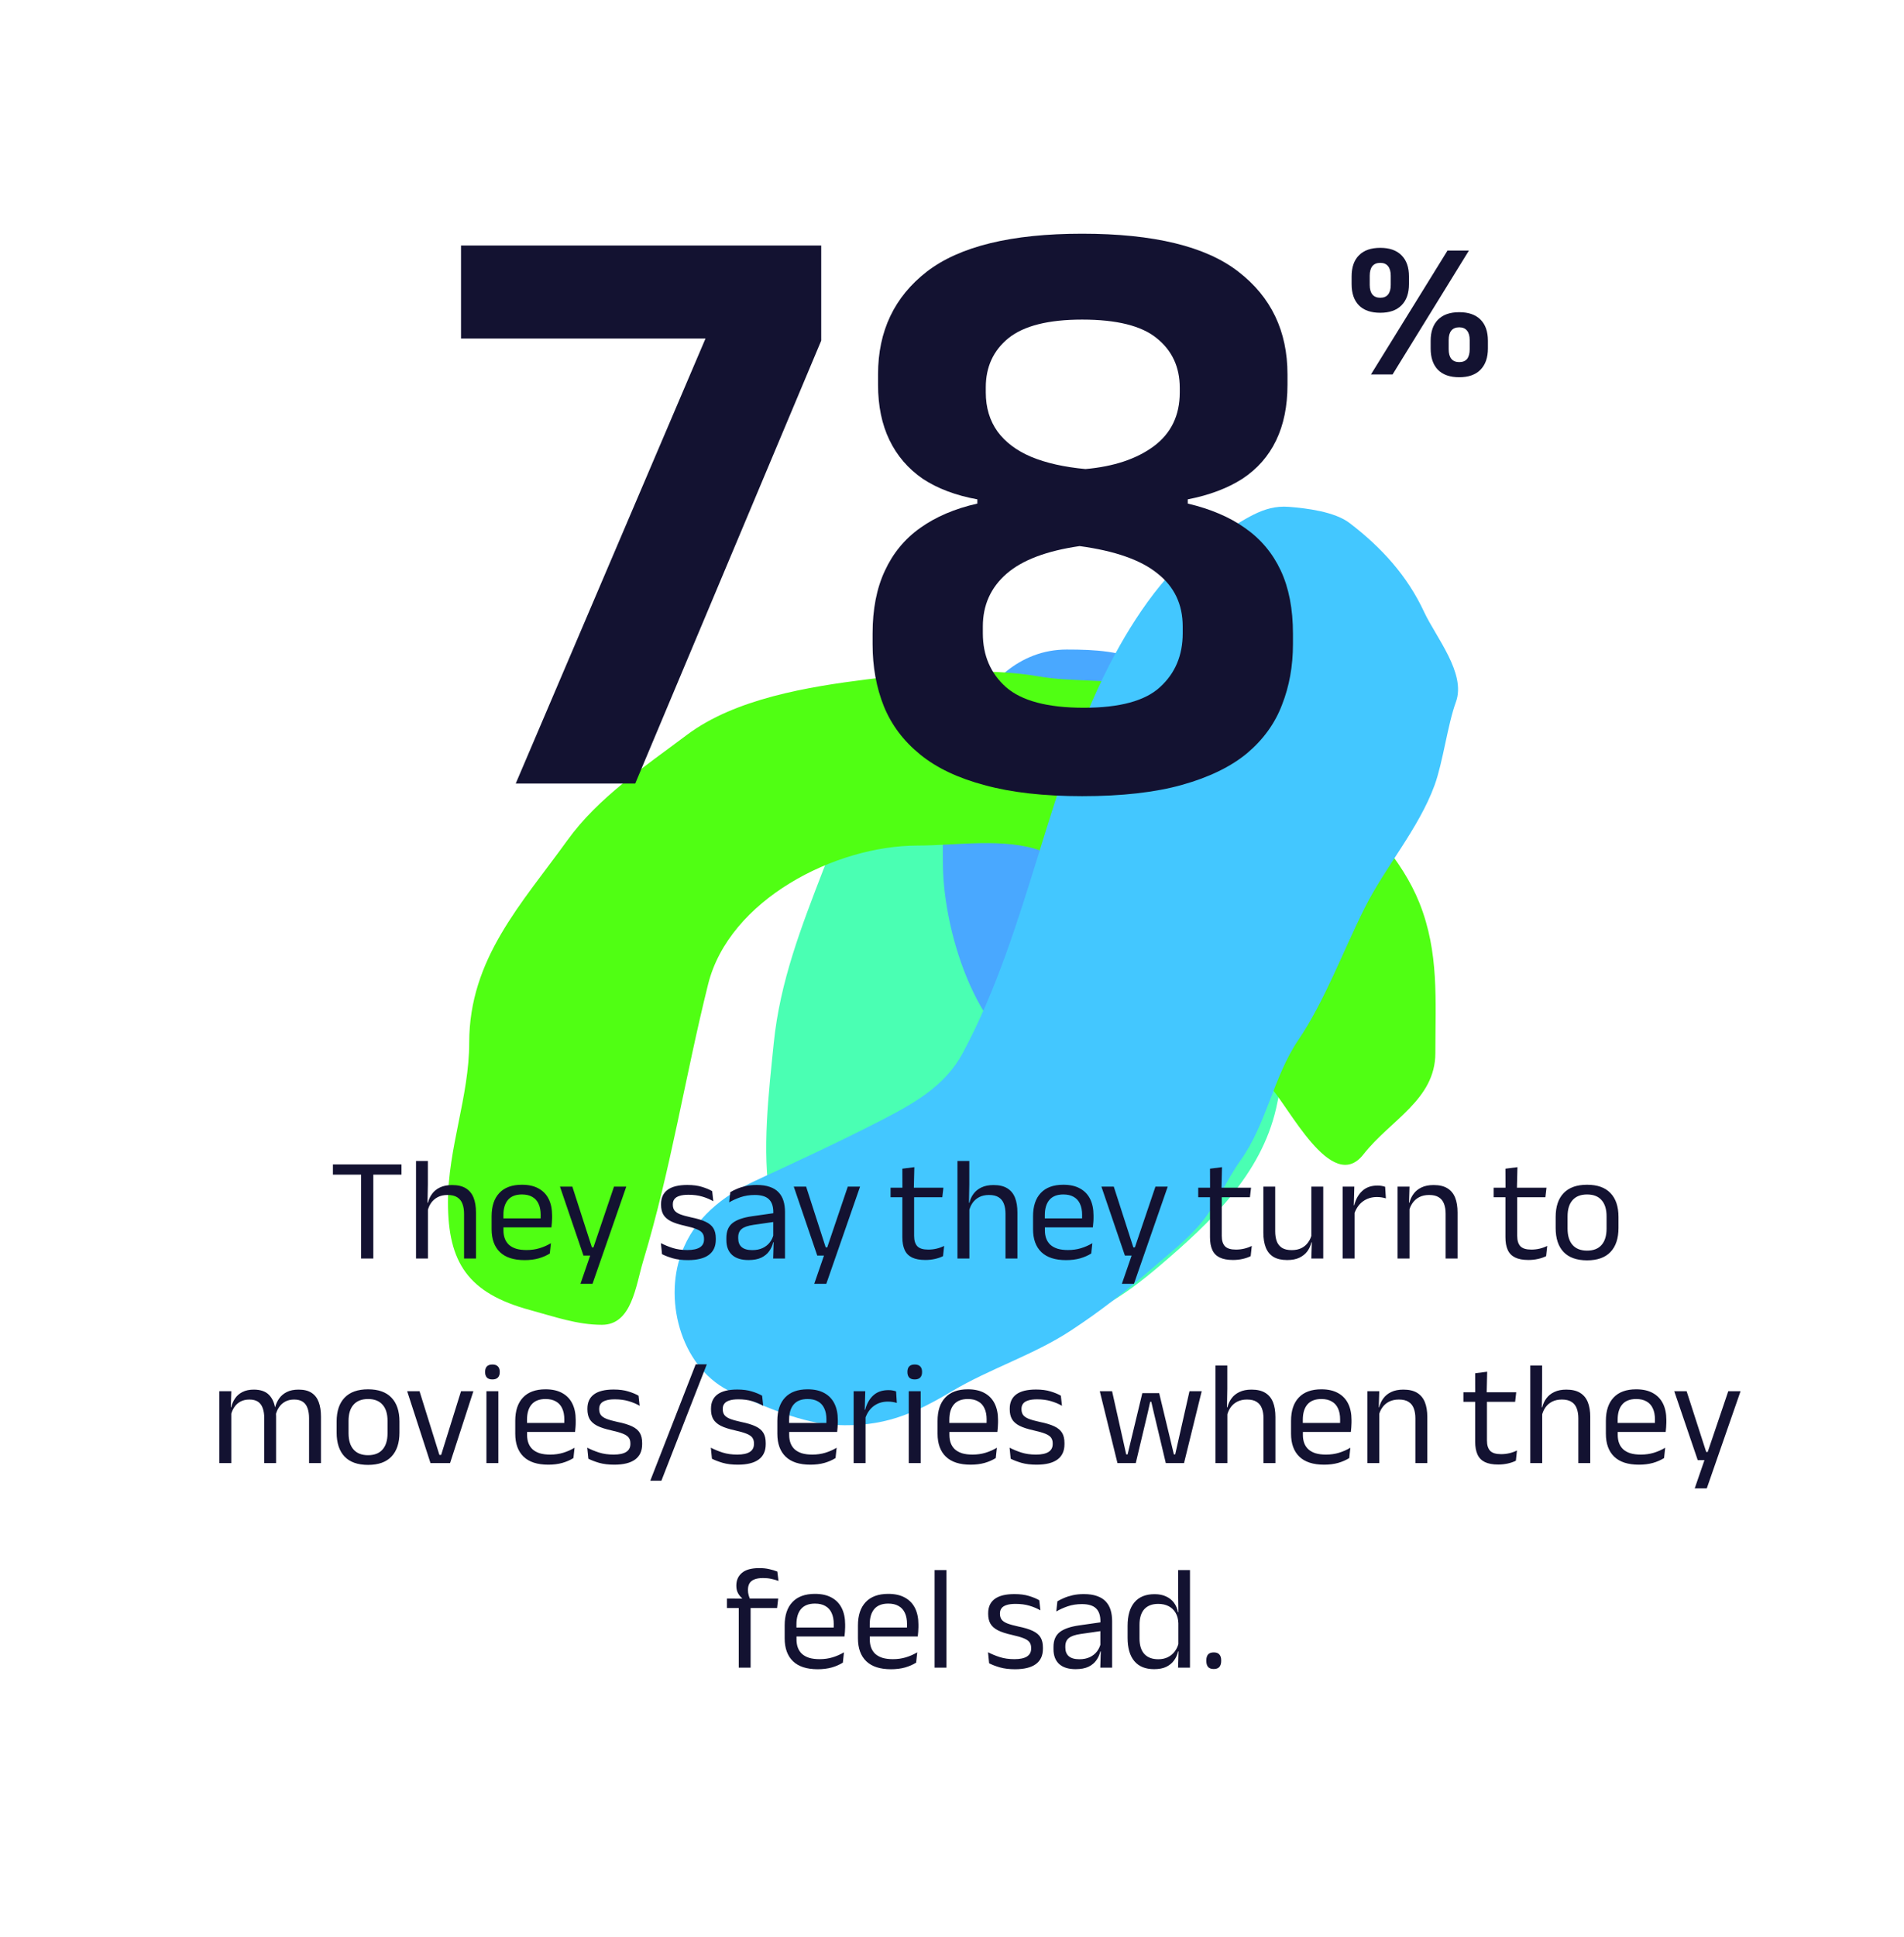
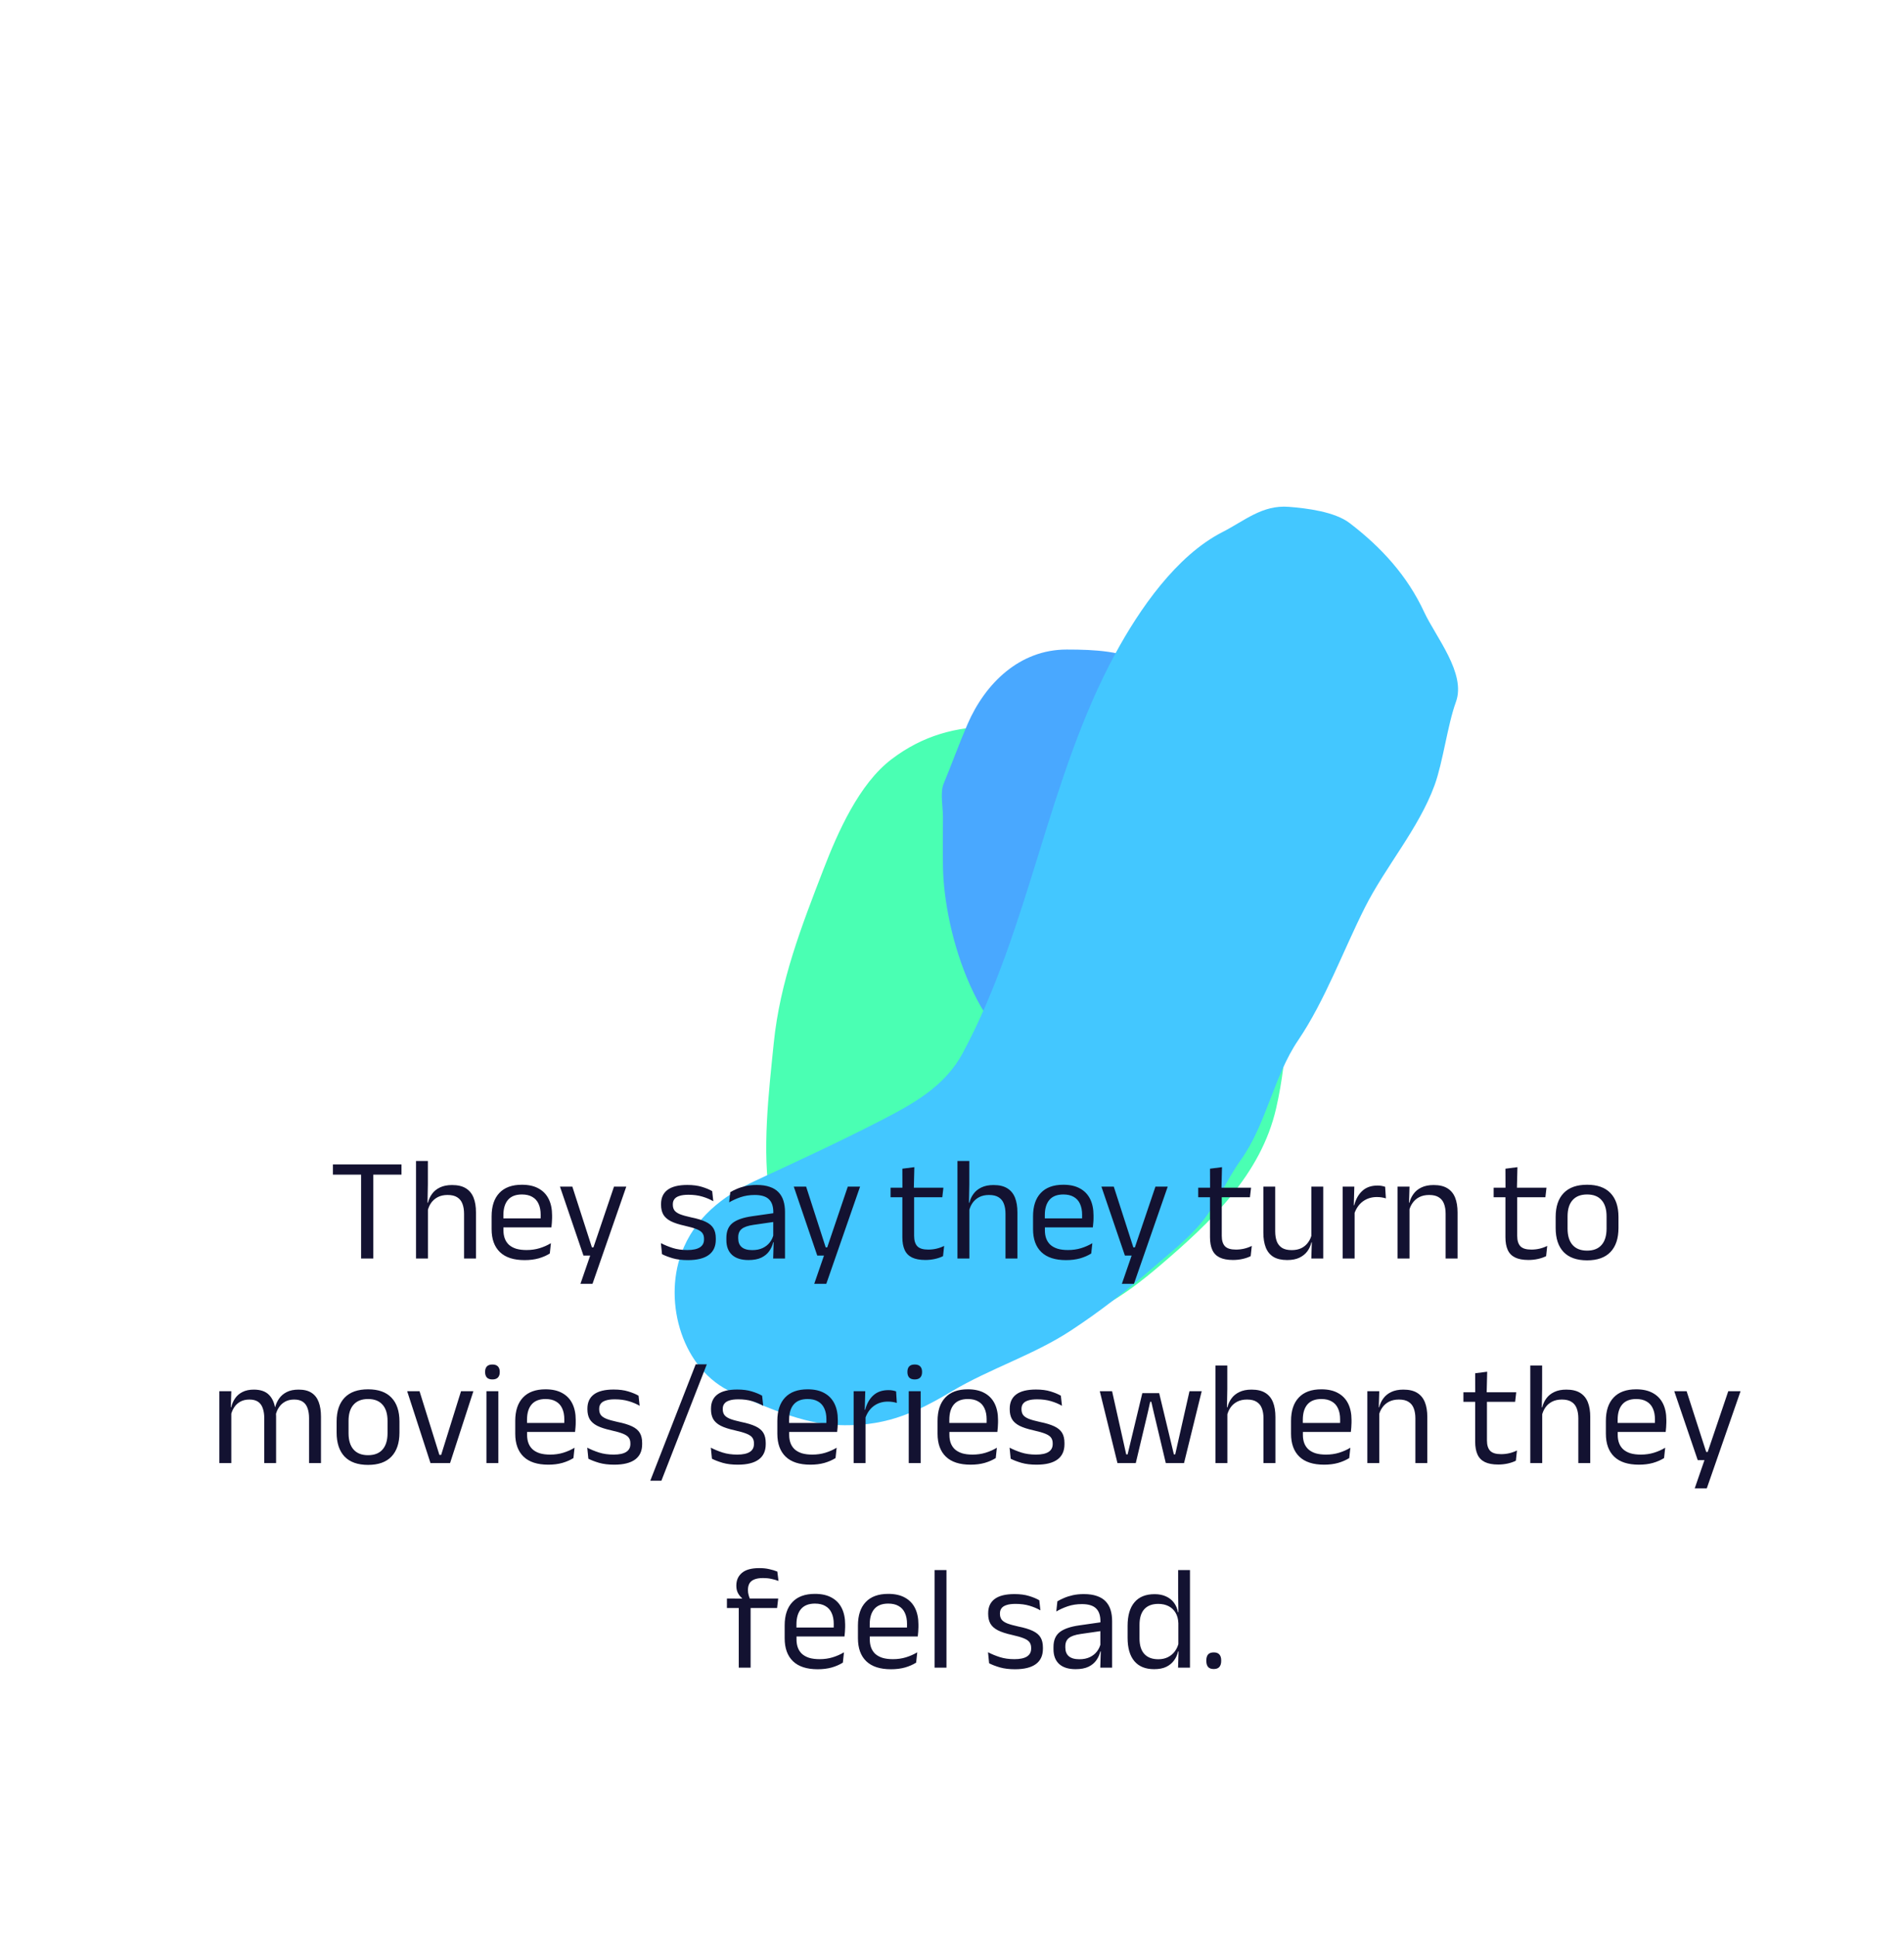
<svg xmlns="http://www.w3.org/2000/svg" width="298" height="303" viewBox="0 0 298 303" fill="none">
  <g filter="url(#filter0_f_1383_12917)">
    <path d="M155.755 113.631C157.564 113.631 168.2 113.985 168.069 114.134C169.404 114.716 170.903 114.658 172.09 115.251C172.982 115.698 175.695 115.876 176.111 116.397C176.679 117.107 178.772 117.857 179.63 118.409C181.227 119.436 182.762 120.359 184.153 121.677C187.11 124.48 189.965 127.095 193.089 129.724C195.072 131.392 196.18 134.731 197.333 136.988C198.972 140.196 200.932 143.192 201.186 146.879C201.787 155.594 201.688 164.826 199.734 173.365C197.356 183.76 189.476 191.194 181.668 197.868C175.825 202.862 169.667 207.171 161.731 207.171C153.849 207.171 145.439 207.771 137.8 205.439C129.13 202.793 122.143 197.131 120.544 187.782C119.219 180.04 120.315 170.928 121.102 163.167C122.078 153.539 125.419 144.97 128.865 136.038C131.098 130.248 134.436 122.637 139.532 118.772C144.425 115.06 149.619 113.631 155.755 113.631Z" fill="#4AFFB3" />
  </g>
  <g filter="url(#filter1_f_1383_12917)">
    <path d="M183.999 108.028C185.435 109.325 186.247 112.363 188.045 113.028C188.045 116.377 190.013 122.254 191.542 125.362C192.64 127.593 193.068 129.988 193.99 132.214C195.382 135.573 197.685 139.504 197.911 143.177C198.134 146.802 198.463 152.199 196.363 155.282C193.798 159.046 189.204 160.726 185.822 163.733C183.116 166.139 179.931 167.387 176.356 167.387C172.754 167.387 168.124 168.235 164.667 167.286C153.059 164.098 147.747 145.996 147.583 135.513C147.543 132.926 147.583 130.335 147.583 127.747C147.583 126.31 147.125 123.969 147.683 122.621C148.942 119.583 150.096 116.363 151.43 113.282C154.206 106.872 159.6 101.608 166.94 101.608C171.615 101.608 175.362 101.859 179.478 103.689C181.117 104.417 182.643 106.803 183.999 108.028Z" fill="#49A8FF" />
  </g>
  <g style="mix-blend-mode:overlay" filter="url(#filter2_f_1383_12917)">
-     <path d="M70.114 188.082C70.114 179.585 73.438 171.52 73.438 163.093C73.438 149.975 81.637 141.395 88.808 131.441C93.647 124.724 100.915 119.92 107.503 114.966C115.058 109.285 126.548 107.42 135.752 106.267C144.021 105.23 154.25 104.361 162.524 105.804C167.748 106.715 172.959 106.134 178.125 107.285C190.514 110.045 200.241 114.445 208.913 123.574C213.92 128.844 219.426 134.398 222.161 141.251C225.247 148.985 224.653 156.451 224.653 164.713C224.653 172.044 217.646 175.156 213.391 180.586C208.409 186.942 201.64 172.877 198.712 169.942C195.123 166.344 191.718 162.56 188.096 158.929C183.788 154.61 181.468 149.664 177.941 144.768C174.347 139.78 168.73 135.235 162.985 133.107C157.262 130.986 149.606 132.274 143.599 132.274C130.749 132.274 114.132 140.721 110.826 153.977C107.227 168.409 105.01 182.908 100.671 197.245C99.493 201.139 98.909 207.241 94.209 207.241C90.299 207.241 86.688 205.941 82.946 204.927C73.262 202.303 70.114 197.514 70.114 188.082Z" fill="#50FF13" />
-   </g>
+     </g>
  <g style="mix-blend-mode:overlay" filter="url(#filter3_f_1383_12917)">
    <path d="M222.894 95.731C224.726 99.675 229.504 105.337 227.869 109.808C226.568 113.365 225.833 119.265 224.532 122.823C222.04 129.638 216.866 135.519 213.605 141.997C210.23 148.702 207.373 156.539 203.173 162.737C199.312 168.434 198.22 175.84 194.185 181.475C191.974 184.561 190.583 188.088 188.187 191.064C186.05 193.717 183.101 196.007 180.543 198.233C176.367 201.866 172.173 205.149 167.532 208.184C161.753 211.964 154.91 214.101 148.967 217.646C142.849 221.295 138.136 223.258 130.828 222.914C125.642 222.67 119.77 220.081 114.983 217.971L114.692 217.843C106.797 214.364 103.813 203.801 106.626 196.111C108.65 190.576 113.058 187.101 118.234 184.697C124.697 181.696 131.275 178.665 137.604 175.412C142.881 172.7 147.838 170.025 150.696 164.699C161.245 145.04 163.915 121.877 174.562 102.254C178.318 95.33 184.102 86.921 191.324 83.236C194.829 81.447 197.558 78.96 201.706 79.283C204.517 79.501 208.905 80.048 211.219 81.813C216.204 85.615 220.27 90.079 222.894 95.731Z" fill="#43C7FF" />
  </g>
  <path d="M56.516 196.869V182.464H58.428V196.869H56.516ZM52.106 183.753V182.153H62.838V183.753H52.106ZM72.631 196.869V189.879C72.631 189.273 72.547 188.751 72.378 188.313C72.217 187.875 71.948 187.538 71.572 187.3C71.203 187.054 70.697 186.931 70.052 186.931C69.461 186.931 68.95 187.043 68.52 187.265C68.091 187.488 67.741 187.791 67.472 188.175C67.212 188.551 67.027 188.981 66.92 189.465L66.505 188.14H66.989C67.104 187.634 67.315 187.173 67.622 186.759C67.929 186.336 68.34 186.002 68.854 185.757C69.376 185.503 70.01 185.377 70.754 185.377C71.645 185.377 72.362 185.546 72.907 185.883C73.46 186.221 73.863 186.709 74.117 187.346C74.37 187.975 74.496 188.751 74.496 189.672V196.869H72.631ZM65.112 196.869V181.611H66.966V185.273L66.908 188.497L66.977 188.647V196.869H65.112ZM82.112 197.122C80.401 197.122 79.111 196.703 78.243 195.867C77.376 195.03 76.942 193.832 76.942 192.274V190.271C76.942 188.689 77.345 187.472 78.151 186.62C78.957 185.761 80.136 185.331 81.686 185.331C82.731 185.331 83.602 185.526 84.3 185.918C84.999 186.302 85.525 186.851 85.878 187.565C86.231 188.278 86.407 189.131 86.407 190.121V190.535C86.407 190.781 86.396 191.027 86.373 191.272C86.358 191.518 86.335 191.76 86.304 191.998H84.588C84.603 191.629 84.611 191.28 84.611 190.95C84.619 190.62 84.623 190.317 84.623 190.04C84.623 189.357 84.511 188.781 84.289 188.313C84.074 187.837 83.748 187.476 83.31 187.231C82.88 186.977 82.339 186.851 81.686 186.851C80.719 186.851 79.994 187.131 79.51 187.691C79.026 188.252 78.785 189.054 78.785 190.098V191.169L78.796 191.399V192.47C78.796 192.938 78.865 193.36 79.004 193.737C79.142 194.113 79.357 194.439 79.648 194.715C79.948 194.984 80.324 195.191 80.777 195.337C81.237 195.475 81.782 195.544 82.412 195.544C83.141 195.544 83.82 195.448 84.45 195.256C85.079 195.065 85.671 194.804 86.223 194.473L86.051 196.086C85.552 196.4 84.972 196.654 84.312 196.846C83.652 197.03 82.918 197.122 82.112 197.122ZM77.921 191.998V190.593H85.912V191.998H77.921ZM93.714 195.13L92.735 195.556L96.097 185.63H98.02L92.735 200.83H90.847L92.62 195.694L93.438 196.408H91.319L87.645 185.63H89.58L92.643 195.13H93.714ZM107.666 197.122C106.761 197.122 105.97 197.026 105.294 196.834C104.619 196.634 104.058 196.419 103.613 196.189L103.44 194.462C104.001 194.754 104.615 195.007 105.283 195.222C105.958 195.437 106.722 195.544 107.574 195.544C108.442 195.544 109.094 195.406 109.532 195.13C109.969 194.853 110.188 194.443 110.188 193.898V193.771C110.188 193.418 110.104 193.126 109.935 192.896C109.774 192.666 109.478 192.462 109.048 192.286C108.618 192.109 108.008 191.933 107.217 191.756C106.273 191.549 105.528 191.307 104.983 191.031C104.438 190.746 104.047 190.397 103.809 189.983C103.579 189.568 103.463 189.061 103.463 188.463V188.359C103.463 187.376 103.805 186.632 104.488 186.125C105.172 185.619 106.2 185.365 107.574 185.365C108.457 185.365 109.221 185.465 109.866 185.665C110.518 185.864 111.052 186.087 111.466 186.332L111.639 187.91C111.14 187.618 110.568 187.376 109.923 187.185C109.278 186.993 108.553 186.897 107.747 186.897C107.164 186.897 106.691 186.958 106.331 187.081C105.97 187.196 105.709 187.365 105.548 187.588C105.386 187.803 105.306 188.064 105.306 188.371V188.463C105.306 188.8 105.386 189.088 105.548 189.326C105.709 189.557 105.997 189.76 106.411 189.937C106.833 190.105 107.417 190.271 108.162 190.432C109.121 190.624 109.881 190.854 110.441 191.123C111.01 191.391 111.416 191.733 111.662 192.147C111.908 192.554 112.031 193.08 112.031 193.725V193.921C112.031 194.98 111.662 195.778 110.925 196.316C110.188 196.853 109.102 197.122 107.666 197.122ZM121.009 196.869L121.09 194.14L121.021 193.852V190.271L121.032 189.614C121.032 188.701 120.798 188.025 120.33 187.588C119.869 187.15 119.136 186.931 118.131 186.931C117.325 186.931 116.584 187.046 115.908 187.277C115.24 187.507 114.645 187.776 114.123 188.083L114.296 186.494C114.588 186.317 114.933 186.144 115.333 185.976C115.739 185.799 116.2 185.653 116.714 185.538C117.236 185.423 117.808 185.365 118.43 185.365C119.236 185.365 119.919 185.465 120.48 185.665C121.048 185.857 121.504 186.137 121.85 186.505C122.203 186.874 122.46 187.319 122.621 187.841C122.783 188.363 122.863 188.946 122.863 189.591V196.869H121.009ZM117.14 197.11C116.027 197.11 115.171 196.842 114.573 196.304C113.981 195.759 113.686 194.984 113.686 193.978V193.644C113.686 192.608 114.005 191.837 114.642 191.33C115.286 190.816 116.307 190.459 117.705 190.259L121.263 189.752L121.366 191.111L117.935 191.606C117.075 191.729 116.461 191.94 116.093 192.24C115.724 192.531 115.54 192.965 115.54 193.541V193.725C115.54 194.316 115.72 194.769 116.081 195.084C116.449 195.398 116.998 195.556 117.728 195.556C118.372 195.556 118.925 195.445 119.386 195.222C119.846 194.999 120.219 194.7 120.503 194.324C120.787 193.948 120.979 193.529 121.078 193.069L121.366 194.335H121.009C120.902 194.827 120.698 195.283 120.399 195.706C120.107 196.128 119.697 196.469 119.167 196.73C118.637 196.984 117.962 197.11 117.14 197.11ZM130.305 195.13L129.326 195.556L132.688 185.63H134.611L129.326 200.83H127.438L129.211 195.694L130.029 196.408H127.91L124.237 185.63H126.171L129.234 195.13H130.305ZM144.833 197.099C143.966 197.099 143.267 196.968 142.737 196.707C142.208 196.446 141.824 196.051 141.586 195.521C141.348 194.992 141.229 194.331 141.229 193.541V186.448H143.071V193.322C143.071 194.059 143.24 194.604 143.578 194.957C143.916 195.303 144.484 195.475 145.282 195.475C145.735 195.475 146.169 195.425 146.583 195.326C147.006 195.226 147.401 195.084 147.769 194.899L147.597 196.5C147.236 196.684 146.814 196.83 146.33 196.938C145.846 197.045 145.347 197.099 144.833 197.099ZM139.387 187.288V185.791H147.654L147.482 187.288H139.387ZM141.241 185.976L141.229 182.82L143.106 182.579L143.025 185.976H141.241ZM157.373 196.869V189.879C157.373 189.273 157.289 188.751 157.12 188.313C156.958 187.875 156.69 187.538 156.314 187.3C155.945 187.054 155.438 186.931 154.794 186.931C154.203 186.931 153.692 187.043 153.262 187.265C152.832 187.488 152.483 187.791 152.214 188.175C151.953 188.551 151.769 188.981 151.662 189.465L151.247 188.14H151.731C151.846 187.634 152.057 187.173 152.364 186.759C152.671 186.336 153.082 186.002 153.596 185.757C154.118 185.503 154.751 185.377 155.496 185.377C156.387 185.377 157.104 185.546 157.649 185.883C158.202 186.221 158.605 186.709 158.858 187.346C159.112 187.975 159.238 188.751 159.238 189.672V196.869H157.373ZM149.854 196.869V181.611H151.708V185.273L151.65 188.497L151.719 188.647V196.869H149.854ZM166.854 197.122C165.142 197.122 163.853 196.703 162.985 195.867C162.118 195.03 161.684 193.832 161.684 192.274V190.271C161.684 188.689 162.087 187.472 162.893 186.62C163.699 185.761 164.878 185.331 166.428 185.331C167.472 185.331 168.344 185.526 169.042 185.918C169.741 186.302 170.267 186.851 170.62 187.565C170.973 188.278 171.149 189.131 171.149 190.121V190.535C171.149 190.781 171.138 191.027 171.115 191.272C171.099 191.518 171.076 191.76 171.046 191.998H169.33C169.345 191.629 169.353 191.28 169.353 190.95C169.361 190.62 169.365 190.317 169.365 190.04C169.365 189.357 169.253 188.781 169.031 188.313C168.816 187.837 168.489 187.476 168.052 187.231C167.622 186.977 167.081 186.851 166.428 186.851C165.461 186.851 164.736 187.131 164.252 187.691C163.768 188.252 163.527 189.054 163.527 190.098V191.169L163.538 191.399V192.47C163.538 192.938 163.607 193.36 163.745 193.737C163.883 194.113 164.098 194.439 164.39 194.715C164.69 194.984 165.066 195.191 165.519 195.337C165.979 195.475 166.524 195.544 167.154 195.544C167.883 195.544 168.562 195.448 169.192 195.256C169.821 195.065 170.412 194.804 170.965 194.473L170.792 196.086C170.293 196.4 169.714 196.654 169.054 196.846C168.393 197.03 167.66 197.122 166.854 197.122ZM162.663 191.998V190.593H170.654V191.998H162.663ZM178.456 195.13L177.477 195.556L180.839 185.63H182.762L177.477 200.83H175.588L177.362 195.694L178.179 196.408H176.061L172.387 185.63H174.322L177.385 195.13H178.456ZM192.984 197.099C192.116 197.099 191.418 196.968 190.888 196.707C190.359 196.446 189.975 196.051 189.737 195.521C189.499 194.992 189.38 194.331 189.38 193.541V186.448H191.222V193.322C191.222 194.059 191.391 194.604 191.729 194.957C192.067 195.303 192.635 195.475 193.433 195.475C193.886 195.475 194.32 195.425 194.734 195.326C195.156 195.226 195.552 195.084 195.92 194.899L195.747 196.5C195.387 196.684 194.964 196.83 194.481 196.938C193.997 197.045 193.498 197.099 192.984 197.099ZM187.537 187.288V185.791H195.805L195.632 187.288H187.537ZM189.391 185.976L189.38 182.82L191.257 182.579L191.176 185.976H189.391ZM199.585 185.63V192.62C199.585 193.211 199.666 193.729 199.827 194.174C199.996 194.612 200.269 194.953 200.645 195.199C201.021 195.437 201.527 195.556 202.165 195.556C202.763 195.556 203.278 195.448 203.708 195.233C204.138 195.011 204.487 194.708 204.755 194.324C205.032 193.94 205.22 193.506 205.32 193.023L205.654 194.347H205.251C205.135 194.853 204.924 195.318 204.617 195.74C204.31 196.155 203.896 196.489 203.374 196.742C202.859 196.988 202.222 197.11 201.462 197.11C200.579 197.11 199.862 196.945 199.309 196.615C198.764 196.277 198.365 195.79 198.111 195.153C197.858 194.508 197.731 193.733 197.731 192.827V185.63H199.585ZM207.105 185.63V196.869H205.239L205.32 194.174L205.239 194.059V185.63H207.105ZM211.922 189.994L211.496 188.555L211.957 188.532C212.203 187.58 212.625 186.831 213.224 186.286C213.822 185.734 214.617 185.457 215.607 185.457C215.853 185.457 216.072 185.477 216.263 185.515C216.463 185.553 216.64 185.599 216.793 185.653L216.908 187.461C216.716 187.4 216.501 187.35 216.263 187.311C216.033 187.273 215.776 187.254 215.492 187.254C214.648 187.254 213.911 187.488 213.281 187.956C212.659 188.424 212.206 189.104 211.922 189.994ZM210.149 196.869V185.63H211.968L211.876 188.946L212.015 189.085V196.869H210.149ZM226.259 196.869V189.879C226.259 189.273 226.175 188.751 226.006 188.313C225.845 187.875 225.576 187.538 225.2 187.3C224.832 187.054 224.325 186.931 223.68 186.931C223.089 186.931 222.575 187.043 222.137 187.265C221.707 187.488 221.358 187.791 221.089 188.175C220.821 188.551 220.632 188.981 220.525 189.465L220.191 188.14H220.594C220.717 187.634 220.932 187.173 221.239 186.759C221.546 186.336 221.957 186.002 222.471 185.757C222.993 185.503 223.63 185.377 224.382 185.377C225.273 185.377 225.991 185.546 226.536 185.883C227.088 186.221 227.491 186.709 227.745 187.346C227.998 187.975 228.125 188.751 228.125 189.672V196.869H226.259ZM218.74 196.869V185.63H220.606L220.525 188.325L220.606 188.428V196.869H218.74ZM239.223 197.099C238.356 197.099 237.657 196.968 237.127 196.707C236.598 196.446 236.214 196.051 235.976 195.521C235.738 194.992 235.619 194.331 235.619 193.541V186.448H237.461V193.322C237.461 194.059 237.63 194.604 237.968 194.957C238.306 195.303 238.874 195.475 239.672 195.475C240.125 195.475 240.559 195.425 240.973 195.326C241.396 195.226 241.791 195.084 242.159 194.899L241.987 196.5C241.626 196.684 241.204 196.83 240.72 196.938C240.236 197.045 239.737 197.099 239.223 197.099ZM233.777 187.288V185.791H242.044L241.872 187.288H233.777ZM235.63 185.976L235.619 182.82L237.496 182.579L237.415 185.976H235.63ZM248.397 197.156C246.785 197.156 245.56 196.723 244.723 195.855C243.894 194.98 243.48 193.725 243.48 192.09V190.374C243.48 188.747 243.898 187.499 244.735 186.632C245.572 185.764 246.792 185.331 248.397 185.331C250.009 185.331 251.229 185.764 252.058 186.632C252.895 187.499 253.313 188.747 253.313 190.374V192.09C253.313 193.725 252.895 194.98 252.058 195.855C251.229 196.723 250.009 197.156 248.397 197.156ZM248.397 195.636C249.395 195.636 250.151 195.341 250.665 194.75C251.187 194.159 251.448 193.307 251.448 192.194V190.271C251.448 189.165 251.187 188.321 250.665 187.737C250.151 187.146 249.395 186.851 248.397 186.851C247.406 186.851 246.65 187.146 246.128 187.737C245.606 188.321 245.345 189.165 245.345 190.271V192.194C245.345 193.307 245.606 194.159 246.128 194.75C246.65 195.341 247.406 195.636 248.397 195.636ZM48.371 228.869V221.833C48.371 221.242 48.294 220.731 48.141 220.302C47.995 219.864 47.749 219.526 47.404 219.288C47.066 219.05 46.609 218.931 46.034 218.931C45.489 218.931 45.017 219.043 44.617 219.265C44.218 219.488 43.896 219.787 43.65 220.163C43.404 220.532 43.232 220.954 43.132 221.43L42.844 220.106H43.074C43.197 219.622 43.404 219.173 43.696 218.759C43.988 218.344 44.383 218.01 44.882 217.757C45.381 217.503 45.999 217.377 46.736 217.377C47.573 217.377 48.245 217.542 48.751 217.872C49.266 218.202 49.642 218.686 49.88 219.323C50.118 219.952 50.236 220.72 50.236 221.626V228.869H48.371ZM34.335 228.869V217.63H36.2L36.119 220.325L36.2 220.44V228.869H34.335ZM41.359 228.869V221.833C41.359 221.242 41.282 220.731 41.128 220.302C40.983 219.864 40.741 219.526 40.403 219.288C40.065 219.05 39.608 218.931 39.033 218.931C38.48 218.931 38.004 219.043 37.605 219.265C37.206 219.488 36.883 219.791 36.638 220.175C36.392 220.551 36.219 220.981 36.119 221.465L35.774 220.14H36.188C36.304 219.634 36.503 219.173 36.787 218.759C37.071 218.336 37.455 218.002 37.939 217.757C38.43 217.503 39.025 217.377 39.724 217.377C40.76 217.377 41.547 217.645 42.084 218.183C42.629 218.72 42.971 219.503 43.109 220.532C43.147 220.685 43.174 220.854 43.19 221.038C43.205 221.215 43.212 221.392 43.212 221.568V228.869H41.359ZM57.604 229.156C55.992 229.156 54.767 228.723 53.931 227.855C53.102 226.98 52.687 225.725 52.687 224.09V222.374C52.687 220.747 53.105 219.499 53.942 218.632C54.779 217.764 55.999 217.331 57.604 217.331C59.216 217.331 60.437 217.764 61.266 218.632C62.102 219.499 62.521 220.747 62.521 222.374V224.09C62.521 225.725 62.102 226.98 61.266 227.855C60.437 228.723 59.216 229.156 57.604 229.156ZM57.604 227.636C58.602 227.636 59.358 227.341 59.872 226.75C60.394 226.159 60.655 225.307 60.655 224.194V222.271C60.655 221.165 60.394 220.321 59.872 219.737C59.358 219.146 58.602 218.851 57.604 218.851C56.614 218.851 55.857 219.146 55.335 219.737C54.813 220.321 54.552 221.165 54.552 222.271V224.194C54.552 225.307 54.813 226.159 55.335 226.75C55.857 227.341 56.614 227.636 57.604 227.636ZM69.047 227.59L72.156 217.63H74.091L70.441 228.869H67.378L63.728 217.63H65.662L68.771 227.59H69.047ZM76.133 228.869V217.63H77.998V228.869H76.133ZM77.066 215.788C76.682 215.788 76.394 215.688 76.202 215.488C76.018 215.281 75.925 215.001 75.925 214.648V214.59C75.925 214.229 76.018 213.949 76.202 213.75C76.394 213.55 76.682 213.45 77.066 213.45C77.449 213.45 77.737 213.55 77.929 213.75C78.121 213.949 78.217 214.229 78.217 214.59V214.648C78.217 215.009 78.121 215.289 77.929 215.488C77.737 215.688 77.449 215.788 77.066 215.788ZM85.812 229.122C84.1 229.122 82.811 228.703 81.943 227.867C81.076 227.03 80.642 225.832 80.642 224.274V222.271C80.642 220.689 81.045 219.472 81.851 218.62C82.657 217.761 83.835 217.331 85.386 217.331C86.43 217.331 87.301 217.526 88 217.918C88.698 218.302 89.224 218.851 89.577 219.565C89.93 220.278 90.107 221.131 90.107 222.121V222.535C90.107 222.781 90.096 223.027 90.073 223.272C90.057 223.518 90.034 223.76 90.004 223.998H88.288C88.303 223.629 88.311 223.28 88.311 222.95C88.319 222.62 88.322 222.317 88.322 222.04C88.322 221.357 88.211 220.781 87.988 220.313C87.773 219.837 87.447 219.476 87.01 219.231C86.58 218.977 86.038 218.851 85.386 218.851C84.419 218.851 83.693 219.131 83.21 219.691C82.726 220.252 82.484 221.054 82.484 222.098V223.169L82.496 223.399V224.47C82.496 224.938 82.565 225.36 82.703 225.737C82.841 226.113 83.056 226.439 83.348 226.715C83.647 226.984 84.023 227.191 84.476 227.337C84.937 227.475 85.482 227.544 86.112 227.544C86.841 227.544 87.52 227.448 88.15 227.256C88.779 227.065 89.37 226.804 89.923 226.473L89.75 228.086C89.251 228.4 88.672 228.654 88.011 228.846C87.351 229.03 86.618 229.122 85.812 229.122ZM81.621 223.998V222.593H89.612V223.998H81.621ZM96.14 229.122C95.234 229.122 94.444 229.026 93.768 228.834C93.093 228.634 92.532 228.419 92.087 228.189L91.914 226.462C92.475 226.754 93.089 227.007 93.757 227.222C94.432 227.437 95.196 227.544 96.048 227.544C96.916 227.544 97.568 227.406 98.006 227.13C98.443 226.853 98.662 226.443 98.662 225.898V225.771C98.662 225.418 98.578 225.126 98.409 224.896C98.248 224.666 97.952 224.462 97.522 224.286C97.092 224.109 96.482 223.933 95.691 223.756C94.747 223.549 94.002 223.307 93.457 223.031C92.912 222.746 92.521 222.397 92.283 221.983C92.053 221.568 91.937 221.061 91.937 220.463V220.359C91.937 219.376 92.279 218.632 92.962 218.125C93.645 217.619 94.674 217.365 96.048 217.365C96.931 217.365 97.695 217.465 98.34 217.665C98.992 217.864 99.526 218.087 99.94 218.332L100.113 219.91C99.614 219.618 99.042 219.376 98.397 219.185C97.752 218.993 97.027 218.897 96.221 218.897C95.638 218.897 95.165 218.958 94.805 219.081C94.444 219.196 94.183 219.365 94.022 219.588C93.86 219.803 93.78 220.064 93.78 220.371V220.463C93.78 220.8 93.86 221.088 94.022 221.326C94.183 221.557 94.471 221.76 94.885 221.937C95.307 222.105 95.891 222.271 96.635 222.432C97.595 222.624 98.355 222.854 98.915 223.123C99.484 223.391 99.89 223.733 100.136 224.147C100.382 224.554 100.504 225.08 100.504 225.725V225.921C100.504 226.98 100.136 227.778 99.399 228.316C98.662 228.853 97.576 229.122 96.14 229.122ZM101.777 231.632L108.882 213.427H110.621L103.516 231.632H101.777ZM115.482 229.122C114.576 229.122 113.785 229.026 113.11 228.834C112.434 228.634 111.874 228.419 111.428 228.189L111.256 226.462C111.816 226.754 112.43 227.007 113.098 227.222C113.774 227.437 114.537 227.544 115.389 227.544C116.257 227.544 116.909 227.406 117.347 227.13C117.785 226.853 118.003 226.443 118.003 225.898V225.771C118.003 225.418 117.919 225.126 117.75 224.896C117.589 224.666 117.293 224.462 116.863 224.286C116.434 224.109 115.823 223.933 115.033 223.756C114.088 223.549 113.344 223.307 112.799 223.031C112.254 222.746 111.862 222.397 111.624 221.983C111.394 221.568 111.279 221.061 111.279 220.463V220.359C111.279 219.376 111.62 218.632 112.304 218.125C112.987 217.619 114.015 217.365 115.389 217.365C116.272 217.365 117.036 217.465 117.681 217.665C118.333 217.864 118.867 218.087 119.281 218.332L119.454 219.91C118.955 219.618 118.383 219.376 117.739 219.185C117.094 218.993 116.368 218.897 115.562 218.897C114.979 218.897 114.507 218.958 114.146 219.081C113.785 219.196 113.524 219.365 113.363 219.588C113.202 219.803 113.121 220.064 113.121 220.371V220.463C113.121 220.8 113.202 221.088 113.363 221.326C113.524 221.557 113.812 221.76 114.226 221.937C114.649 222.105 115.232 222.271 115.977 222.432C116.936 222.624 117.696 222.854 118.257 223.123C118.825 223.391 119.232 223.733 119.477 224.147C119.723 224.554 119.846 225.08 119.846 225.725V225.921C119.846 226.98 119.477 227.778 118.74 228.316C118.003 228.853 116.917 229.122 115.482 229.122ZM126.834 229.122C125.122 229.122 123.832 228.703 122.965 227.867C122.097 227.03 121.663 225.832 121.663 224.274V222.271C121.663 220.689 122.066 219.472 122.873 218.62C123.679 217.761 124.857 217.331 126.408 217.331C127.452 217.331 128.323 217.526 129.021 217.918C129.72 218.302 130.246 218.851 130.599 219.565C130.952 220.278 131.129 221.131 131.129 222.121V222.535C131.129 222.781 131.117 223.027 131.094 223.272C131.079 223.518 131.056 223.76 131.025 223.998H129.309C129.325 223.629 129.332 223.28 129.332 222.95C129.34 222.62 129.344 222.317 129.344 222.04C129.344 221.357 129.233 220.781 129.01 220.313C128.795 219.837 128.469 219.476 128.031 219.231C127.601 218.977 127.06 218.851 126.408 218.851C125.44 218.851 124.715 219.131 124.231 219.691C123.748 220.252 123.506 221.054 123.506 222.098V223.169L123.517 223.399V224.47C123.517 224.938 123.586 225.36 123.725 225.737C123.863 226.113 124.078 226.439 124.369 226.715C124.669 226.984 125.045 227.191 125.498 227.337C125.958 227.475 126.504 227.544 127.133 227.544C127.862 227.544 128.542 227.448 129.171 227.256C129.801 227.065 130.392 226.804 130.944 226.473L130.772 228.086C130.273 228.4 129.693 228.654 129.033 228.846C128.373 229.03 127.64 229.122 126.834 229.122ZM122.642 223.998V222.593H130.633V223.998H122.642ZM135.378 221.994L134.952 220.555L135.413 220.532C135.658 219.58 136.081 218.831 136.679 218.286C137.278 217.734 138.073 217.457 139.063 217.457C139.309 217.457 139.527 217.477 139.719 217.515C139.919 217.553 140.095 217.599 140.249 217.653L140.364 219.461C140.172 219.4 139.957 219.35 139.719 219.311C139.489 219.273 139.232 219.254 138.948 219.254C138.103 219.254 137.366 219.488 136.737 219.956C136.115 220.424 135.662 221.104 135.378 221.994ZM133.605 228.869V217.63H135.424L135.332 220.946L135.47 221.085V228.869H133.605ZM142.231 228.869V217.63H144.096V228.869H142.231ZM143.163 215.788C142.779 215.788 142.492 215.688 142.3 215.488C142.115 215.281 142.023 215.001 142.023 214.648V214.59C142.023 214.229 142.115 213.949 142.3 213.75C142.492 213.55 142.779 213.45 143.163 213.45C143.547 213.45 143.835 213.55 144.027 213.75C144.219 213.949 144.315 214.229 144.315 214.59V214.648C144.315 215.009 144.219 215.289 144.027 215.488C143.835 215.688 143.547 215.788 143.163 215.788ZM151.91 229.122C150.198 229.122 148.908 228.703 148.041 227.867C147.173 227.03 146.74 225.832 146.74 224.274V222.271C146.74 220.689 147.143 219.472 147.949 218.62C148.755 217.761 149.933 217.331 151.484 217.331C152.528 217.331 153.399 217.526 154.098 217.918C154.796 218.302 155.322 218.851 155.675 219.565C156.028 220.278 156.205 221.131 156.205 222.121V222.535C156.205 222.781 156.193 223.027 156.17 223.272C156.155 223.518 156.132 223.76 156.101 223.998H154.385C154.401 223.629 154.409 223.28 154.409 222.95C154.416 222.62 154.42 222.317 154.42 222.04C154.42 221.357 154.309 220.781 154.086 220.313C153.871 219.837 153.545 219.476 153.107 219.231C152.677 218.977 152.136 218.851 151.484 218.851C150.517 218.851 149.791 219.131 149.307 219.691C148.824 220.252 148.582 221.054 148.582 222.098V223.169L148.594 223.399V224.47C148.594 224.938 148.663 225.36 148.801 225.737C148.939 226.113 149.154 226.439 149.446 226.715C149.745 226.984 150.121 227.191 150.574 227.337C151.035 227.475 151.58 227.544 152.209 227.544C152.938 227.544 153.618 227.448 154.247 227.256C154.877 227.065 155.468 226.804 156.021 226.473L155.848 228.086C155.349 228.4 154.769 228.654 154.109 228.846C153.449 229.03 152.716 229.122 151.91 229.122ZM147.718 223.998V222.593H155.71V223.998H147.718ZM162.238 229.122C161.332 229.122 160.542 229.026 159.866 228.834C159.19 228.634 158.63 228.419 158.185 228.189L158.012 226.462C158.572 226.754 159.187 227.007 159.854 227.222C160.53 227.437 161.294 227.544 162.146 227.544C163.013 227.544 163.666 227.406 164.103 227.13C164.541 226.853 164.76 226.443 164.76 225.898V225.771C164.76 225.418 164.675 225.126 164.506 224.896C164.345 224.666 164.05 224.462 163.62 224.286C163.19 224.109 162.58 223.933 161.789 223.756C160.845 223.549 160.1 223.307 159.555 223.031C159.01 222.746 158.619 222.397 158.381 221.983C158.15 221.568 158.035 221.061 158.035 220.463V220.359C158.035 219.376 158.377 218.632 159.06 218.125C159.743 217.619 160.772 217.365 162.146 217.365C163.029 217.365 163.793 217.465 164.437 217.665C165.09 217.864 165.623 218.087 166.038 218.332L166.211 219.91C165.712 219.618 165.14 219.376 164.495 219.185C163.85 218.993 163.125 218.897 162.319 218.897C161.735 218.897 161.263 218.958 160.902 219.081C160.542 219.196 160.281 219.365 160.119 219.588C159.958 219.803 159.878 220.064 159.878 220.371V220.463C159.878 220.8 159.958 221.088 160.119 221.326C160.281 221.557 160.568 221.76 160.983 221.937C161.405 222.105 161.989 222.271 162.733 222.432C163.693 222.624 164.453 222.854 165.013 223.123C165.581 223.391 165.988 223.733 166.234 224.147C166.479 224.554 166.602 225.08 166.602 225.725V225.921C166.602 226.98 166.234 227.778 165.497 228.316C164.76 228.853 163.674 229.122 162.238 229.122ZM174.896 228.869L172.132 217.63H174.055L176.266 227.51H176.485L178.788 217.929H181.424L183.727 227.51H183.935L186.169 217.63H188.08L185.316 228.869H182.461L180.561 220.877L180.192 219.277H180.02L179.663 220.877L177.763 228.869H174.896ZM197.753 228.869V221.879C197.753 221.273 197.669 220.751 197.5 220.313C197.339 219.875 197.07 219.538 196.694 219.3C196.326 219.054 195.819 218.931 195.174 218.931C194.583 218.931 194.073 219.043 193.643 219.265C193.213 219.488 192.864 219.791 192.595 220.175C192.334 220.551 192.15 220.981 192.042 221.465L191.628 220.14H192.111C192.226 219.634 192.437 219.173 192.745 218.759C193.052 218.336 193.462 218.002 193.977 217.757C194.499 217.503 195.132 217.377 195.877 217.377C196.767 217.377 197.485 217.546 198.03 217.883C198.583 218.221 198.986 218.709 199.239 219.346C199.492 219.975 199.619 220.751 199.619 221.672V228.869H197.753ZM190.234 228.869V213.611H192.088V217.273L192.031 220.497L192.1 220.647V228.869H190.234ZM207.235 229.122C205.523 229.122 204.233 228.703 203.366 227.867C202.498 227.03 202.065 225.832 202.065 224.274V222.271C202.065 220.689 202.468 219.472 203.274 218.62C204.08 217.761 205.258 217.331 206.809 217.331C207.853 217.331 208.724 217.526 209.423 217.918C210.121 218.302 210.647 218.851 211 219.565C211.353 220.278 211.53 221.131 211.53 222.121V222.535C211.53 222.781 211.518 223.027 211.495 223.272C211.48 223.518 211.457 223.76 211.426 223.998H209.711C209.726 223.629 209.734 223.28 209.734 222.95C209.741 222.62 209.745 222.317 209.745 222.04C209.745 221.357 209.634 220.781 209.411 220.313C209.196 219.837 208.87 219.476 208.432 219.231C208.003 218.977 207.461 218.851 206.809 218.851C205.842 218.851 205.116 219.131 204.633 219.691C204.149 220.252 203.907 221.054 203.907 222.098V223.169L203.919 223.399V224.47C203.919 224.938 203.988 225.36 204.126 225.737C204.264 226.113 204.479 226.439 204.771 226.715C205.07 226.984 205.446 227.191 205.899 227.337C206.36 227.475 206.905 227.544 207.534 227.544C208.264 227.544 208.943 227.448 209.572 227.256C210.202 227.065 210.793 226.804 211.346 226.473L211.173 228.086C210.674 228.4 210.094 228.654 209.434 228.846C208.774 229.03 208.041 229.122 207.235 229.122ZM203.043 223.998V222.593H211.035V223.998H203.043ZM221.525 228.869V221.879C221.525 221.273 221.441 220.751 221.272 220.313C221.111 219.875 220.842 219.538 220.466 219.3C220.097 219.054 219.591 218.931 218.946 218.931C218.355 218.931 217.841 219.043 217.403 219.265C216.973 219.488 216.624 219.791 216.355 220.175C216.086 220.551 215.898 220.981 215.791 221.465L215.457 220.14H215.86C215.983 219.634 216.198 219.173 216.505 218.759C216.812 218.336 217.223 218.002 217.737 217.757C218.259 217.503 218.896 217.377 219.648 217.377C220.539 217.377 221.257 217.546 221.802 217.883C222.354 218.221 222.757 218.709 223.011 219.346C223.264 219.975 223.391 220.751 223.391 221.672V228.869H221.525ZM214.006 228.869V217.63H215.871L215.791 220.325L215.871 220.428V228.869H214.006ZM234.489 229.099C233.622 229.099 232.923 228.968 232.393 228.707C231.864 228.446 231.48 228.051 231.242 227.521C231.004 226.992 230.885 226.331 230.885 225.541V218.448H232.727V225.322C232.727 226.059 232.896 226.604 233.234 226.957C233.572 227.303 234.14 227.475 234.938 227.475C235.391 227.475 235.825 227.425 236.239 227.326C236.661 227.226 237.057 227.084 237.425 226.899L237.253 228.5C236.892 228.684 236.47 228.83 235.986 228.938C235.502 229.045 235.003 229.099 234.489 229.099ZM229.042 219.288V217.791H237.31L237.137 219.288H229.042ZM230.896 217.976L230.885 214.82L232.762 214.579L232.681 217.976H230.896ZM247.029 228.869V221.879C247.029 221.273 246.944 220.751 246.775 220.313C246.614 219.875 246.346 219.538 245.969 219.3C245.601 219.054 245.094 218.931 244.449 218.931C243.858 218.931 243.348 219.043 242.918 219.265C242.488 219.488 242.139 219.791 241.87 220.175C241.609 220.551 241.425 220.981 241.317 221.465L240.903 220.14H241.387C241.502 219.634 241.713 219.173 242.02 218.759C242.327 218.336 242.738 218.002 243.252 217.757C243.774 217.503 244.407 217.377 245.152 217.377C246.042 217.377 246.76 217.546 247.305 217.883C247.858 218.221 248.261 218.709 248.514 219.346C248.768 219.975 248.894 220.751 248.894 221.672V228.869H247.029ZM239.51 228.869V213.611H241.363V217.273L241.306 220.497L241.375 220.647V228.869H239.51ZM256.51 229.122C254.798 229.122 253.509 228.703 252.641 227.867C251.774 227.03 251.34 225.832 251.34 224.274V222.271C251.34 220.689 251.743 219.472 252.549 218.62C253.355 217.761 254.533 217.331 256.084 217.331C257.128 217.331 257.999 217.526 258.698 217.918C259.397 218.302 259.922 218.851 260.276 219.565C260.629 220.278 260.805 221.131 260.805 222.121V222.535C260.805 222.781 260.794 223.027 260.771 223.272C260.755 223.518 260.732 223.76 260.702 223.998H258.986C259.001 223.629 259.009 223.28 259.009 222.95C259.017 222.62 259.02 222.317 259.02 222.04C259.02 221.357 258.909 220.781 258.686 220.313C258.472 219.837 258.145 219.476 257.708 219.231C257.278 218.977 256.737 218.851 256.084 218.851C255.117 218.851 254.391 219.131 253.908 219.691C253.424 220.252 253.182 221.054 253.182 222.098V223.169L253.194 223.399V224.47C253.194 224.938 253.263 225.36 253.401 225.737C253.539 226.113 253.754 226.439 254.046 226.715C254.345 226.984 254.722 227.191 255.174 227.337C255.635 227.475 256.18 227.544 256.81 227.544C257.539 227.544 258.218 227.448 258.848 227.256C259.477 227.065 260.068 226.804 260.621 226.473L260.448 228.086C259.949 228.4 259.37 228.654 258.709 228.846C258.049 229.03 257.316 229.122 256.51 229.122ZM252.319 223.998V222.593H260.31V223.998H252.319ZM268.112 227.13L267.133 227.556L270.495 217.63H272.418L267.133 232.83H265.244L267.018 227.694L267.835 228.408H265.716L262.043 217.63H263.978L267.041 227.13H268.112ZM118.85 245.301C119.426 245.301 119.94 245.354 120.393 245.462C120.854 245.562 121.276 245.688 121.66 245.842L121.844 247.304C121.468 247.166 121.088 247.058 120.704 246.982C120.328 246.897 119.902 246.855 119.426 246.855C118.85 246.855 118.386 246.932 118.032 247.085C117.687 247.231 117.438 247.442 117.284 247.719C117.138 247.987 117.065 248.314 117.065 248.697V248.755C117.065 249.024 117.1 249.281 117.169 249.526C117.238 249.764 117.315 249.983 117.399 250.183L116.144 250.229V249.999C115.906 249.814 115.695 249.557 115.511 249.227C115.334 248.897 115.246 248.513 115.246 248.076V248.018C115.246 247.197 115.538 246.54 116.121 246.049C116.704 245.55 117.614 245.301 118.85 245.301ZM115.626 260.869V250.632H117.48V260.869H115.626ZM113.772 251.542V250.056L116.34 250.068L117.1 250.056H121.798L121.625 251.542H113.772ZM127.981 261.122C126.269 261.122 124.979 260.703 124.112 259.867C123.244 259.03 122.81 257.832 122.81 256.274V254.271C122.81 252.689 123.213 251.472 124.019 250.62C124.826 249.761 126.004 249.331 127.555 249.331C128.599 249.331 129.47 249.526 130.168 249.918C130.867 250.302 131.393 250.851 131.746 251.565C132.099 252.278 132.276 253.131 132.276 254.121V254.535C132.276 254.781 132.264 255.027 132.241 255.272C132.226 255.518 132.203 255.76 132.172 255.998H130.456C130.472 255.629 130.479 255.28 130.479 254.95C130.487 254.62 130.491 254.317 130.491 254.04C130.491 253.357 130.379 252.781 130.157 252.313C129.942 251.837 129.616 251.476 129.178 251.231C128.748 250.977 128.207 250.851 127.555 250.851C126.587 250.851 125.862 251.131 125.378 251.691C124.895 252.252 124.653 253.054 124.653 254.098V255.169L124.664 255.399V256.47C124.664 256.938 124.733 257.36 124.872 257.737C125.01 258.113 125.225 258.439 125.516 258.715C125.816 258.984 126.192 259.191 126.645 259.337C127.105 259.475 127.65 259.544 128.28 259.544C129.009 259.544 129.689 259.448 130.318 259.256C130.948 259.065 131.539 258.804 132.091 258.473L131.919 260.086C131.42 260.4 130.84 260.654 130.18 260.846C129.52 261.03 128.787 261.122 127.981 261.122ZM123.789 255.998V254.593H131.78V255.998H123.789ZM139.45 261.122C137.739 261.122 136.449 260.703 135.581 259.867C134.714 259.03 134.28 257.832 134.28 256.274V254.271C134.28 252.689 134.683 251.472 135.489 250.62C136.295 249.761 137.474 249.331 139.024 249.331C140.068 249.331 140.94 249.526 141.638 249.918C142.337 250.302 142.863 250.851 143.216 251.565C143.569 252.278 143.745 253.131 143.745 254.121V254.535C143.745 254.781 143.734 255.027 143.711 255.272C143.696 255.518 143.673 255.76 143.642 255.998H141.926C141.941 255.629 141.949 255.28 141.949 254.95C141.957 254.62 141.961 254.317 141.961 254.04C141.961 253.357 141.849 252.781 141.627 252.313C141.412 251.837 141.086 251.476 140.648 251.231C140.218 250.977 139.677 250.851 139.024 250.851C138.057 250.851 137.332 251.131 136.848 251.691C136.364 252.252 136.123 253.054 136.123 254.098V255.169L136.134 255.399V256.47C136.134 256.938 136.203 257.36 136.341 257.737C136.48 258.113 136.695 258.439 136.986 258.715C137.286 258.984 137.662 259.191 138.115 259.337C138.575 259.475 139.12 259.544 139.75 259.544C140.479 259.544 141.158 259.448 141.788 259.256C142.417 259.065 143.008 258.804 143.561 258.473L143.388 260.086C142.889 260.4 142.31 260.654 141.65 260.846C140.99 261.03 140.256 261.122 139.45 261.122ZM135.259 255.998V254.593H143.25V255.998H135.259ZM146.279 260.869V245.611H148.133V260.869H146.279ZM158.865 261.122C157.959 261.122 157.168 261.026 156.493 260.834C155.817 260.634 155.257 260.419 154.811 260.189L154.639 258.462C155.199 258.754 155.813 259.007 156.481 259.222C157.157 259.437 157.92 259.544 158.772 259.544C159.64 259.544 160.292 259.406 160.73 259.13C161.168 258.853 161.386 258.443 161.386 257.898V257.771C161.386 257.418 161.302 257.126 161.133 256.896C160.972 256.666 160.676 256.462 160.246 256.286C159.816 256.109 159.206 255.933 158.415 255.756C157.471 255.549 156.727 255.307 156.182 255.031C155.637 254.746 155.245 254.397 155.007 253.983C154.777 253.568 154.662 253.061 154.662 252.463V252.359C154.662 251.376 155.003 250.632 155.686 250.125C156.37 249.619 157.398 249.365 158.772 249.365C159.655 249.365 160.419 249.465 161.064 249.665C161.716 249.864 162.25 250.087 162.664 250.332L162.837 251.91C162.338 251.618 161.766 251.376 161.121 251.185C160.477 250.993 159.751 250.897 158.945 250.897C158.362 250.897 157.89 250.958 157.529 251.081C157.168 251.196 156.907 251.365 156.746 251.588C156.585 251.803 156.504 252.064 156.504 252.371V252.463C156.504 252.8 156.585 253.088 156.746 253.326C156.907 253.557 157.195 253.76 157.609 253.937C158.032 254.105 158.615 254.271 159.36 254.432C160.319 254.624 161.079 254.854 161.64 255.123C162.208 255.391 162.615 255.733 162.86 256.147C163.106 256.554 163.229 257.08 163.229 257.725V257.921C163.229 258.98 162.86 259.778 162.123 260.316C161.386 260.853 160.3 261.122 158.865 261.122ZM172.208 260.869L172.288 258.14L172.219 257.852V254.271L172.231 253.614C172.231 252.701 171.996 252.025 171.528 251.588C171.068 251.15 170.334 250.931 169.329 250.931C168.523 250.931 167.782 251.046 167.106 251.277C166.439 251.507 165.844 251.776 165.322 252.083L165.494 250.494C165.786 250.317 166.132 250.144 166.531 249.976C166.938 249.799 167.398 249.653 167.912 249.538C168.435 249.423 169.006 249.365 169.628 249.365C170.434 249.365 171.117 249.465 171.678 249.665C172.246 249.857 172.703 250.137 173.048 250.505C173.401 250.874 173.658 251.319 173.82 251.841C173.981 252.363 174.061 252.946 174.061 253.591V260.869H172.208ZM168.339 261.11C167.225 261.11 166.37 260.842 165.771 260.304C165.18 259.759 164.884 258.984 164.884 257.978V257.644C164.884 256.608 165.203 255.837 165.84 255.33C166.485 254.816 167.506 254.459 168.903 254.259L172.461 253.752L172.564 255.111L169.133 255.606C168.273 255.729 167.659 255.94 167.291 256.24C166.922 256.531 166.738 256.965 166.738 257.541V257.725C166.738 258.316 166.918 258.769 167.279 259.084C167.648 259.398 168.197 259.556 168.926 259.556C169.571 259.556 170.123 259.445 170.584 259.222C171.045 258.999 171.417 258.7 171.701 258.324C171.985 257.948 172.177 257.529 172.277 257.069L172.564 258.335H172.208C172.1 258.827 171.897 259.283 171.597 259.706C171.306 260.128 170.895 260.469 170.365 260.73C169.835 260.984 169.16 261.11 168.339 261.11ZM180.628 261.11C179.277 261.11 178.248 260.692 177.542 259.855C176.836 259.018 176.483 257.798 176.483 256.194V254.34C176.483 252.728 176.84 251.499 177.554 250.655C178.268 249.803 179.319 249.377 180.709 249.377C181.4 249.377 181.998 249.496 182.505 249.734C183.012 249.964 183.422 250.29 183.737 250.712C184.052 251.135 184.263 251.634 184.37 252.209H184.981L184.428 253.925C184.405 253.265 184.255 252.712 183.979 252.267C183.71 251.814 183.342 251.472 182.873 251.242C182.413 251.012 181.883 250.897 181.284 250.897C180.333 250.897 179.603 251.173 179.097 251.726C178.598 252.278 178.348 253.092 178.348 254.167V256.309C178.348 257.368 178.598 258.174 179.097 258.727C179.603 259.279 180.333 259.556 181.284 259.556C181.852 259.556 182.355 259.448 182.793 259.233C183.23 259.011 183.591 258.708 183.875 258.324C184.167 257.932 184.367 257.491 184.474 257L184.935 258.335H184.382C184.274 258.842 184.067 259.306 183.76 259.729C183.461 260.151 183.054 260.489 182.54 260.742C182.033 260.988 181.396 261.11 180.628 261.11ZM184.382 260.869L184.463 258.151L184.428 257.552V252.854L184.439 252.463L184.393 249.273V245.611H186.247V260.869H184.382ZM189.969 261.087C189.57 261.087 189.274 260.98 189.082 260.765C188.898 260.542 188.806 260.231 188.806 259.832V259.717C188.806 259.326 188.898 259.022 189.082 258.807C189.274 258.592 189.57 258.485 189.969 258.485C190.361 258.485 190.652 258.592 190.844 258.807C191.036 259.022 191.132 259.326 191.132 259.717V259.832C191.132 260.231 191.036 260.542 190.844 260.765C190.652 260.98 190.361 261.087 189.969 261.087Z" fill="#131231" />
-   <path d="M80.717 122.571L110.42 52.958H72.156V38.403H128.531V53.287L99.421 122.571H80.717ZM169.368 124.546C163.397 124.546 158.326 123.976 154.155 122.834C149.984 121.736 146.603 120.134 144.013 118.026C141.422 115.919 139.534 113.416 138.349 110.518C137.163 107.577 136.571 104.328 136.571 100.771V99.125C136.571 95.305 137.207 92.034 138.481 89.312C139.754 86.546 141.598 84.307 144.013 82.594C146.471 80.838 149.457 79.565 152.97 78.774V78.116C149.589 77.501 146.735 76.425 144.408 74.889C142.125 73.308 140.39 71.288 139.205 68.83C138.02 66.371 137.427 63.495 137.427 60.202V58.556C137.427 51.794 139.973 46.438 145.066 42.486C150.203 38.535 158.304 36.559 169.368 36.559C180.564 36.559 188.709 38.535 193.802 42.486C198.939 46.438 201.507 51.794 201.507 58.556V60.202C201.507 63.539 200.915 66.437 199.729 68.896C198.544 71.354 196.788 73.352 194.461 74.889C192.134 76.382 189.28 77.457 185.899 78.116V78.774C189.455 79.609 192.441 80.882 194.856 82.594C197.314 84.307 199.18 86.524 200.454 89.246C201.727 91.968 202.364 95.261 202.364 99.125V100.771C202.364 104.196 201.793 107.357 200.651 110.255C199.554 113.153 197.732 115.677 195.185 117.829C192.638 119.936 189.258 121.583 185.043 122.768C180.828 123.954 175.603 124.546 169.368 124.546ZM169.632 110.716C175.252 110.716 179.225 109.64 181.552 107.489C183.923 105.337 185.109 102.528 185.109 99.059V98.005C185.109 94.537 183.791 91.771 181.157 89.707C178.567 87.6 174.505 86.173 168.973 85.426C163.792 86.173 159.972 87.621 157.514 89.773C155.055 91.924 153.826 94.668 153.826 98.005V99.059C153.826 102.528 155.033 105.337 157.448 107.489C159.907 109.64 163.968 110.716 169.632 110.716ZM169.895 73.374C174.33 72.979 177.886 71.793 180.564 69.818C183.287 67.798 184.648 64.988 184.648 61.388V60.663C184.648 57.414 183.44 54.824 181.025 52.892C178.654 50.96 174.769 49.994 169.368 49.994C164.1 49.994 160.258 50.96 157.843 52.892C155.472 54.824 154.287 57.392 154.287 60.597V61.388C154.287 63.759 154.901 65.8 156.131 67.513C157.36 69.181 159.116 70.498 161.399 71.464C163.726 72.43 166.558 73.067 169.895 73.374Z" fill="#131231" />
-   <path d="M214.576 58.571L226.554 39.194H229.905L217.957 58.571H214.576ZM228.389 59.01C226.933 59.01 225.821 58.621 225.053 57.843C224.295 57.065 223.916 55.953 223.916 54.507V53.309C223.916 51.884 224.3 50.782 225.068 50.004C225.837 49.226 226.943 48.837 228.389 48.837C229.834 48.837 230.941 49.221 231.709 49.989C232.487 50.757 232.877 51.864 232.877 53.309V54.507C232.877 55.943 232.487 57.054 231.709 57.843C230.941 58.621 229.834 59.01 228.389 59.01ZM228.389 56.645C228.935 56.645 229.344 56.478 229.617 56.145C229.89 55.801 230.026 55.296 230.026 54.629V53.203C230.026 52.546 229.885 52.051 229.602 51.717C229.329 51.374 228.924 51.202 228.389 51.202C227.843 51.202 227.429 51.374 227.145 51.717C226.873 52.051 226.736 52.546 226.736 53.203V54.629C226.736 55.296 226.878 55.801 227.161 56.145C227.444 56.478 227.853 56.645 228.389 56.645ZM216.032 48.928C214.576 48.928 213.465 48.544 212.696 47.775C211.928 46.997 211.544 45.885 211.544 44.44V43.242C211.544 41.807 211.928 40.705 212.696 39.937C213.465 39.158 214.576 38.769 216.032 38.769C217.477 38.769 218.584 39.158 219.352 39.937C220.131 40.705 220.52 41.807 220.52 43.242V44.44C220.52 45.875 220.131 46.982 219.352 47.76C218.584 48.538 217.477 48.928 216.032 48.928ZM216.032 46.578C216.568 46.578 216.972 46.411 217.245 46.077C217.528 45.734 217.669 45.233 217.669 44.576V43.136C217.669 42.479 217.528 41.979 217.245 41.635C216.972 41.291 216.568 41.119 216.032 41.119C215.486 41.119 215.072 41.291 214.789 41.635C214.516 41.979 214.379 42.479 214.379 43.136V44.576C214.379 45.233 214.521 45.734 214.804 46.077C215.087 46.411 215.496 46.578 216.032 46.578Z" fill="#131231" />
  <defs>
    <filter id="filter0_f_1383_12917" x="50.216" y="43.922" width="221.004" height="233.027" filterUnits="userSpaceOnUse" color-interpolation-filters="sRGB">
      <feFlood flood-opacity="0" result="BackgroundImageFix" />
      <feBlend mode="normal" in="SourceGraphic" in2="BackgroundImageFix" result="shape" />
      <feGaussianBlur stdDeviation="34.854" result="effect1_foregroundBlur_1383_12917" />
    </filter>
    <filter id="filter1_f_1383_12917" x="77.698" y="31.899" width="190.087" height="205.545" filterUnits="userSpaceOnUse" color-interpolation-filters="sRGB">
      <feFlood flood-opacity="0" result="BackgroundImageFix" />
      <feBlend mode="normal" in="SourceGraphic" in2="BackgroundImageFix" result="shape" />
      <feGaussianBlur stdDeviation="34.854" result="effect1_foregroundBlur_1383_12917" />
    </filter>
    <filter id="filter2_f_1383_12917" x="0.406" y="35.334" width="294.002" height="241.615" filterUnits="userSpaceOnUse" color-interpolation-filters="sRGB">
      <feFlood flood-opacity="0" result="BackgroundImageFix" />
      <feBlend mode="normal" in="SourceGraphic" in2="BackgroundImageFix" result="shape" />
      <feGaussianBlur stdDeviation="34.854" result="effect1_foregroundBlur_1383_12917" />
    </filter>
    <filter id="filter3_f_1383_12917" x="35.88" y="9.546" width="262.033" height="283.116" filterUnits="userSpaceOnUse" color-interpolation-filters="sRGB">
      <feFlood flood-opacity="0" result="BackgroundImageFix" />
      <feBlend mode="normal" in="SourceGraphic" in2="BackgroundImageFix" result="shape" />
      <feGaussianBlur stdDeviation="34.854" result="effect1_foregroundBlur_1383_12917" />
    </filter>
  </defs>
</svg>